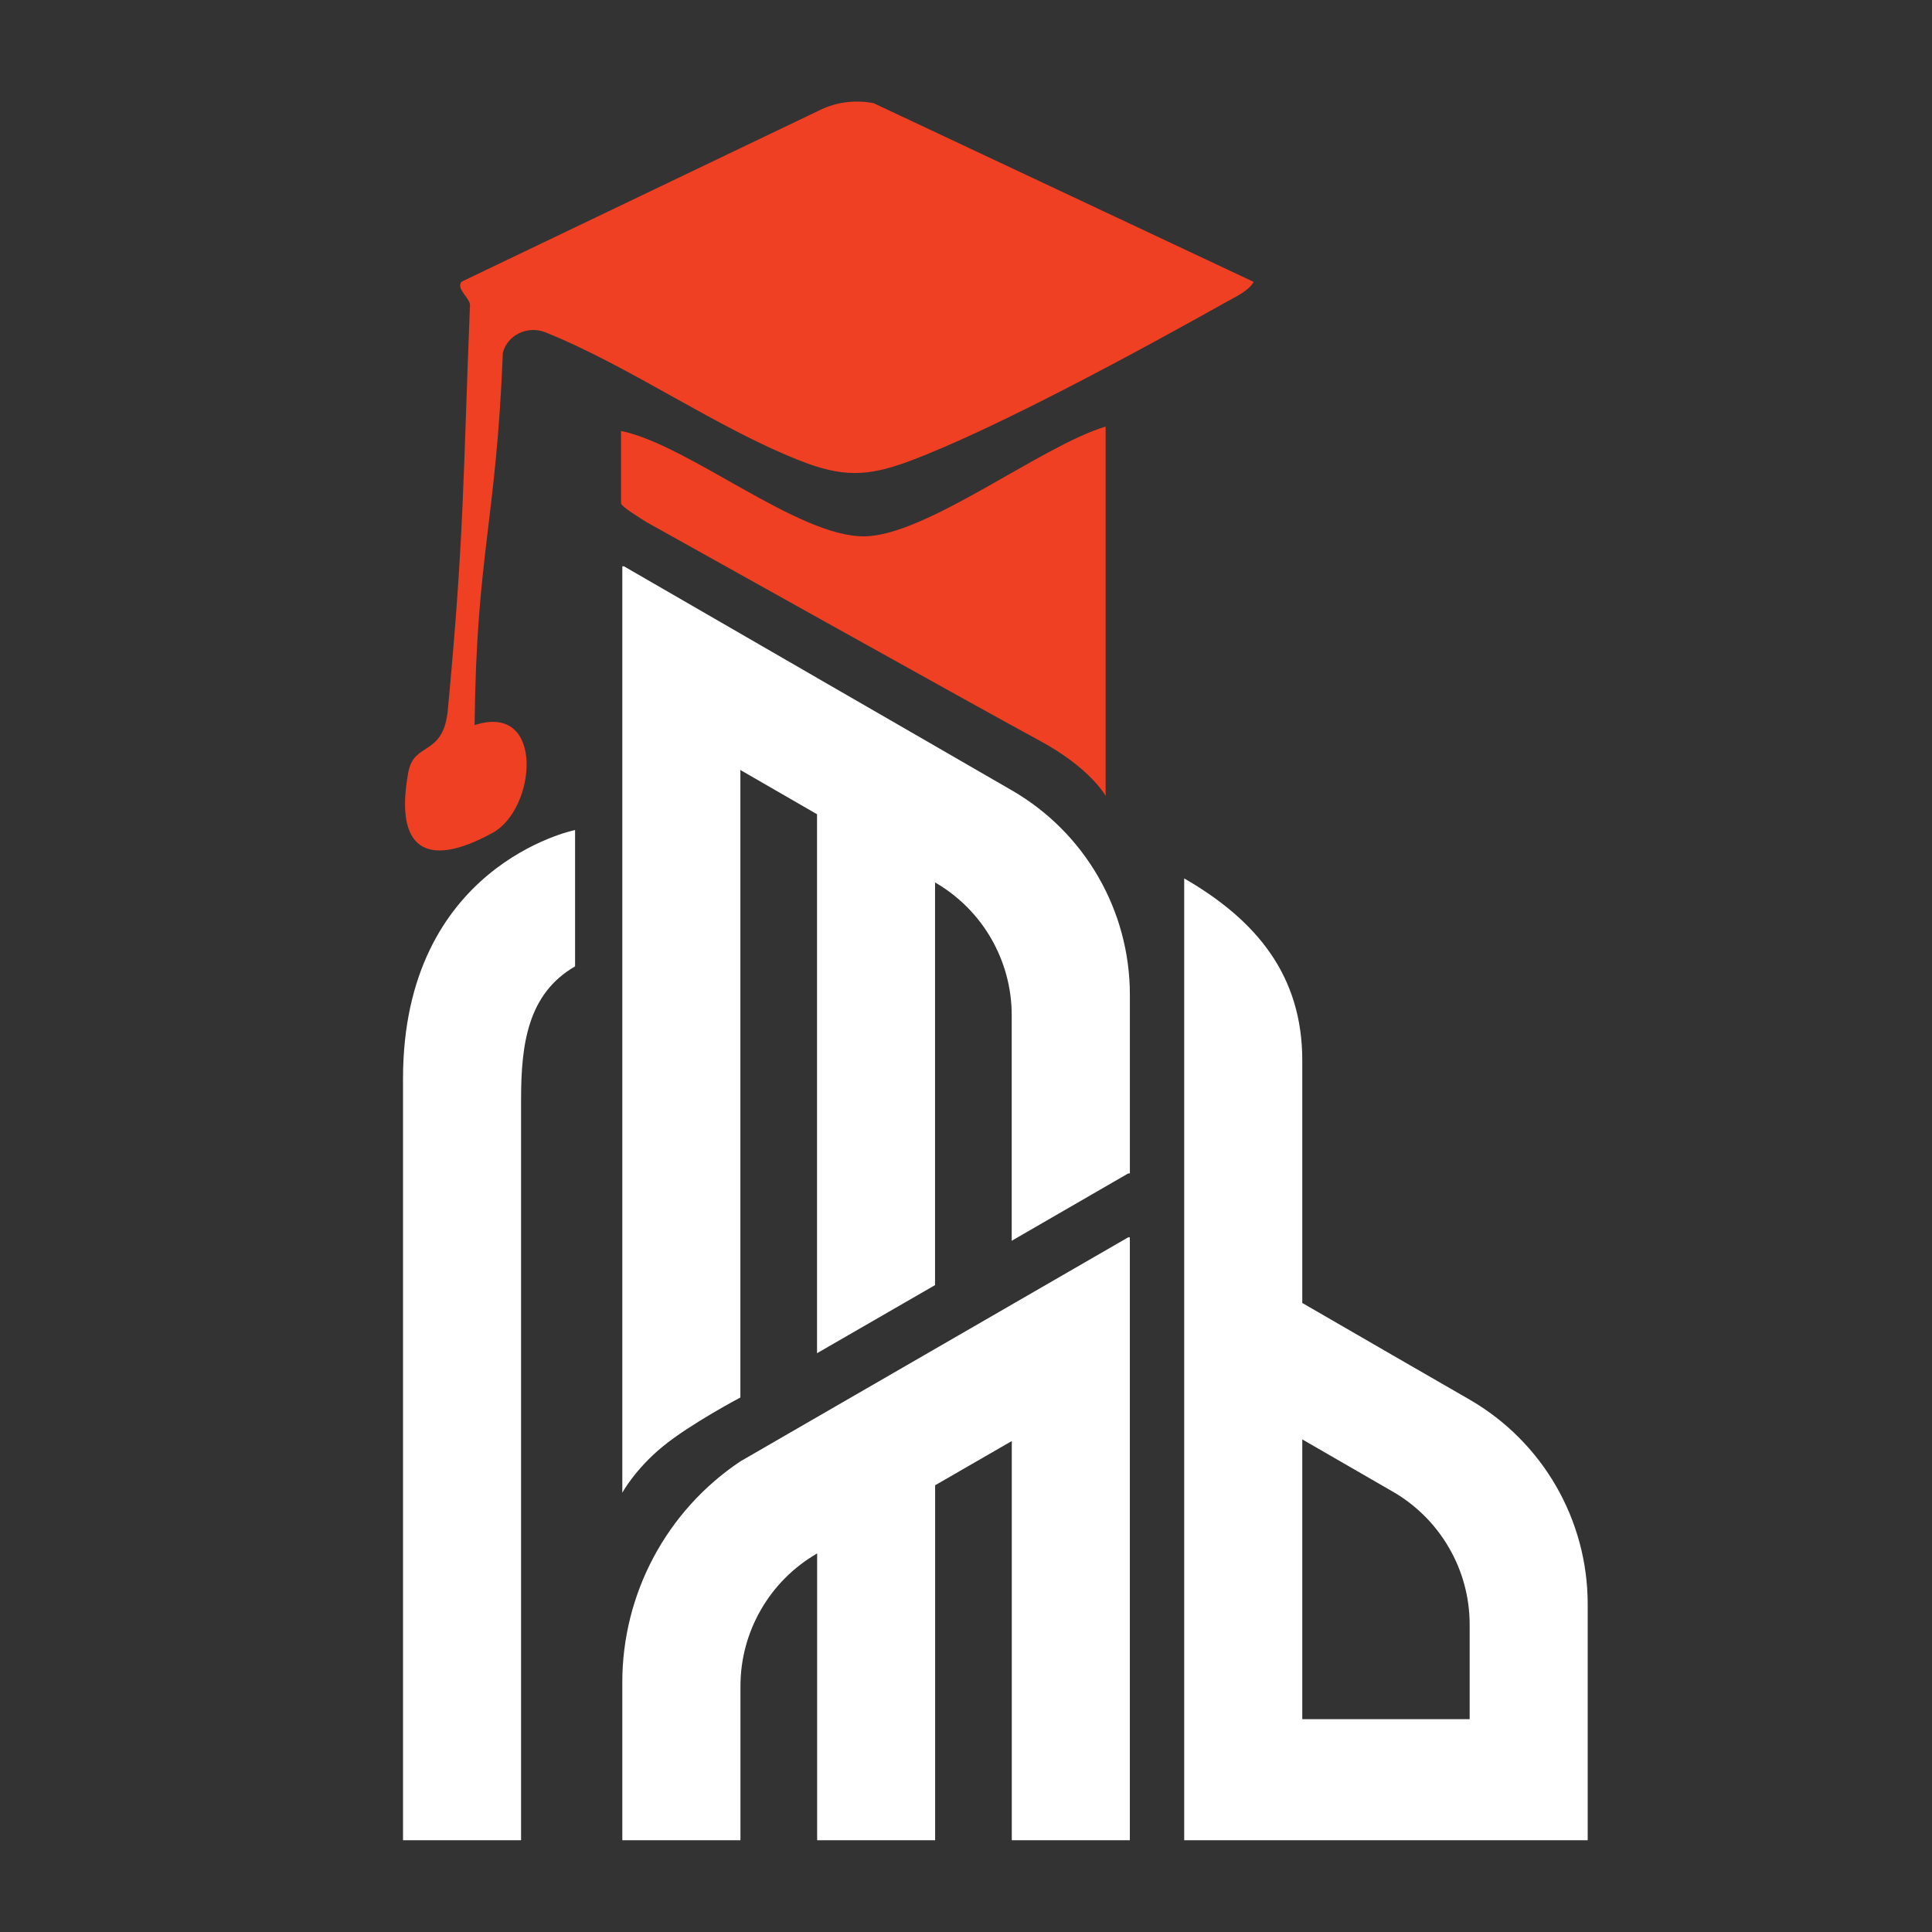
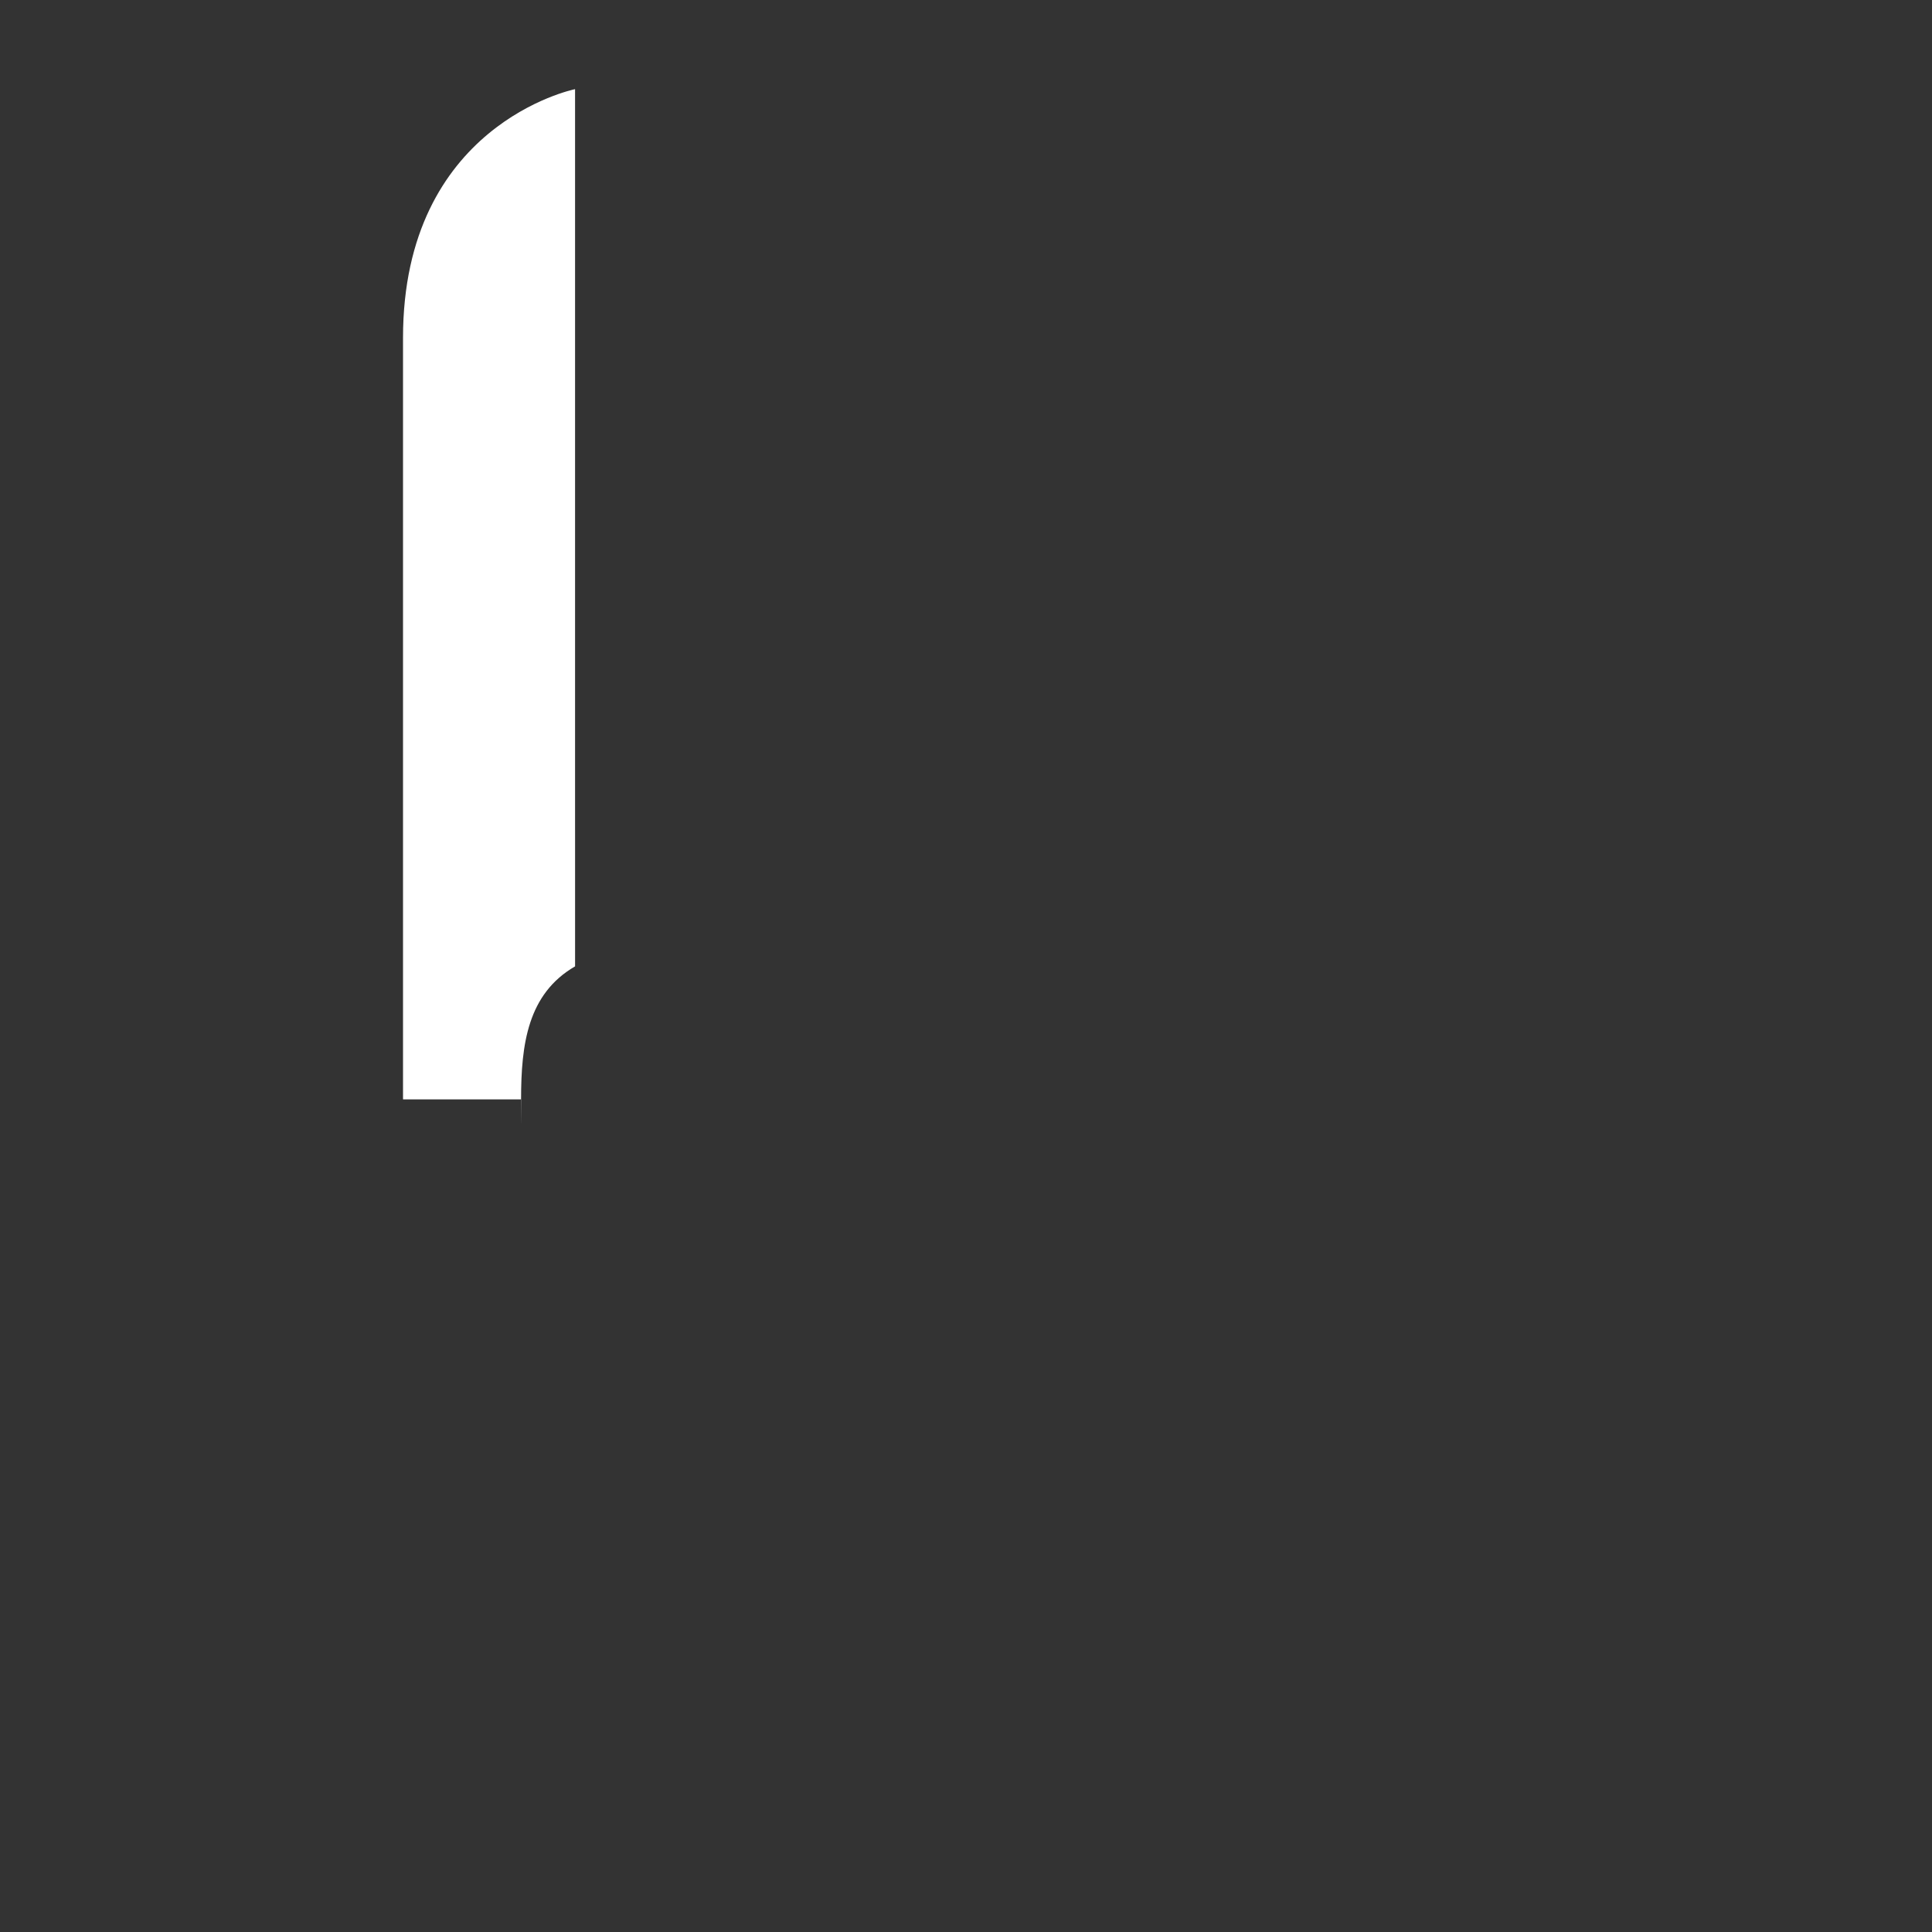
<svg xmlns="http://www.w3.org/2000/svg" id="Layer_1" version="1.1" viewBox="0 0 1000 1000">
  <rect x="0" y="0" width="1000" height="1000" fill="#333333" stroke="none" />
  <defs>
    <style>
      .st0 {
        fill: #fff;
      }

      .st1 {
        fill: #ef4023;
      }
    </style>
  </defs>
  <g>
-     <path class="st0" d="M297.65,429.62c.05-.01.01.05.01.1v70.47c-24.55,14.21-27.95,40.38-27.95,68.76v383.47s-.04.08-.08.08h-60.95s-.08-.04-.08-.08v-394.05c0-110.19,87.95-128.52,89.05-128.75Z" />
-     <path class="st0" d="M760.64,724.42l-39.64-22.86-46.9-27.12s-.04-.04-.04-.07v-125.46c0-43.66-23.29-72.41-61.12-94.24v497.75s.04.08.08.08h208.69s.08-.04.08-.08v-122.12c0-43.69-23.32-84.05-61.16-105.88ZM760.68,889.84h-86.54s-.08-.04-.08-.08v-144.73l46.94,27.1h.04c12.27,7.15,22.16,17.22,29,29.07,6.86,11.85,10.65,25.47,10.65,39.64v49Z" />
-     <path class="st0" d="M322.11,293.13v433.14s0,46.35,0,46.35c0,0,6.61-12.17,20.89-23.88,14.22-11.66,39.98-25.27,40.22-25.4.03-.01,0-.02,0-.05v-324.74s39.64,22.88,39.64,22.88c.03.01.04.04.04.07v278.92s.04-.03.04-.03l.74-.43,60.26-34.77s.04-.04.04-.07v-208.38c12.27,7.11,22.2,17.18,29.03,29.02,6.86,11.89,10.65,25.52,10.65,39.69v116.77s.04-.03.04-.03l60.26-34.82h.86v-92.46c0-43.65-23.28-83.98-61.07-105.81l-39.77-22.98-.74-.43-60.34-34.82-.8-.47-38.88-22.47-60.27-34.82h-.84Z" />
-     <path class="st0" d="M322.11,870.77v81.65s.04.08.08.08h60.99s.08-.04.08-.08v-79.65c0-14.17,3.77-27.79,10.65-39.68,6.82-11.84,16.73-21.9,29-29.01.01-.01.03-.01.04-.03v148.37s.04.08.08.08h60.91s.08-.04.08-.08v-183.6s.02-.06.04-.07l39.6-22.85.04-.03v206.55s.04.08.08.08h60.95s.08-.04.08-.08v-311.98s-.86,0-.86,0l-200.7,115.93s0,0,0,0h0c-38.21,25.53-61.15,68.44-61.15,114.4Z" />
+     <path class="st0" d="M297.65,429.62c.05-.01.01.05.01.1v70.47c-24.55,14.21-27.95,40.38-27.95,68.76s-.04.08-.08.08h-60.95s-.08-.04-.08-.08v-394.05c0-110.19,87.95-128.52,89.05-128.75Z" />
  </g>
-   <path class="st1" d="M648.91,145.92c-2.77,4.71-9.18,7.59-13.89,10.23-43.25,24.25-119.31,65.7-164.12,82.46-22.1,8.27-35.07,8.42-57.09-.28-43.73-17.28-87.47-48.63-131.8-66.44-9.07-3.39-19.32,1.45-21.73,10.69-3.56,88.79-13.65,103.67-14.63,192.63,0,.05.06.09.11.07,36.48-11.81,31.86,43.35,9.29,55.76-34.68,19.07-50.98,8.25-43.7-31.37,2.95-16.04,18.14-7.87,20.44-32.21,8.46-89.56,7.85-119.12,11.48-209.85-.59-3.82-7.27-8.27-4.37-11.8l185.49-88.83c8.62-4.23,18.3-5.37,27.74-3.6l196.78,92.53Z" />
-   <path class="st1" d="M572.27,411.96s-7.82-14.46-34.55-28.81c-26.73-14.36-203.04-112.87-203.04-112.87-2.41-1.54-13.23-8.05-13.23-9.77v-37.45c35.2,7.2,92.15,55.41,126.47,54.54,32.31-.81,90.93-46.73,124.25-56.78.05-.02.1.03.1.09v191.05Z" />
</svg>